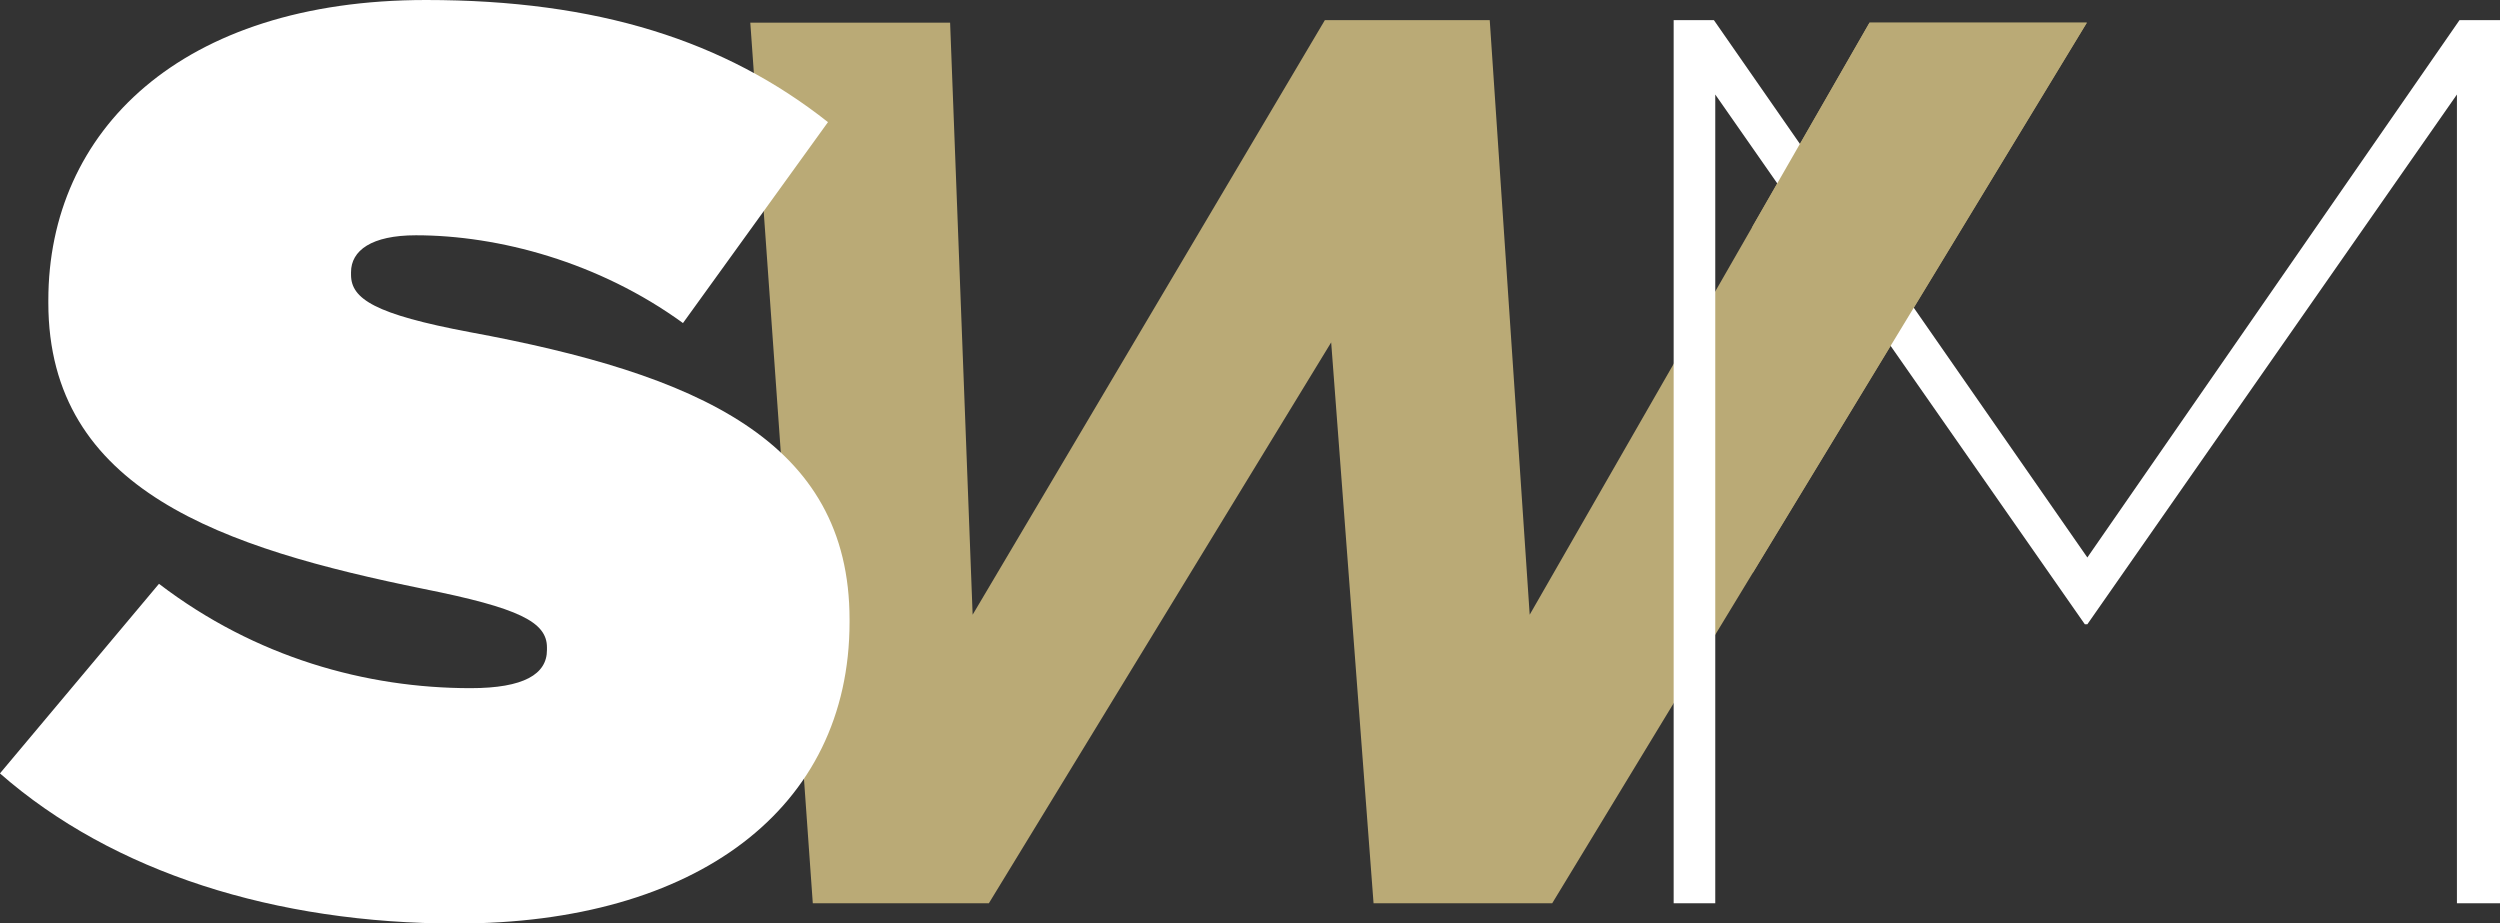
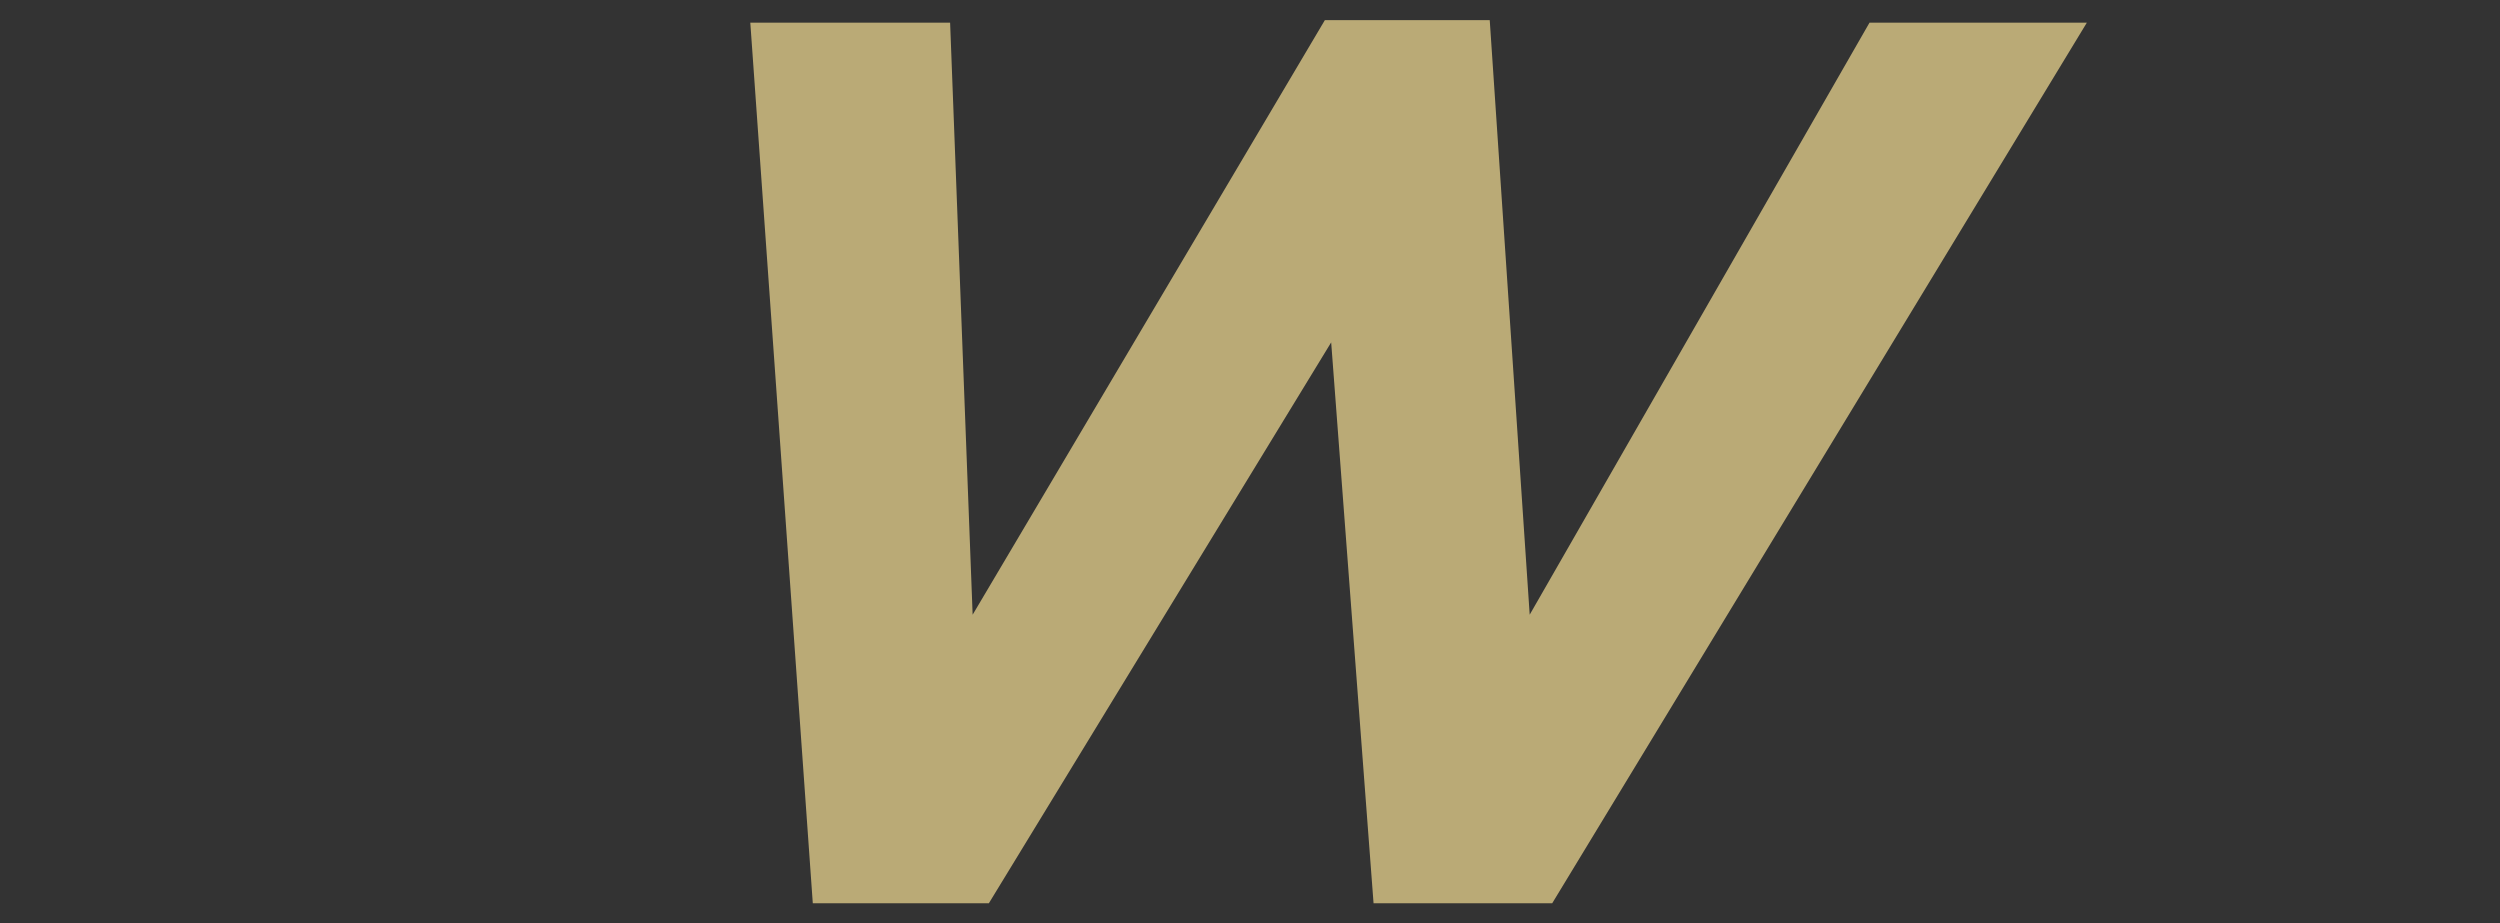
<svg xmlns="http://www.w3.org/2000/svg" id="Layer_2" viewBox="0 0 289.65 106.98">
  <rect x="0" y="0" width="289.65" height="106.98" fill="#333333" stroke="none" />
  <defs>
    <style>.cls-1{fill:#fff;}.cls-2{fill:#baaa76;}</style>
  </defs>
  <g id="Layer_1-2">
    <polygon class="cls-2" points="86.93 2.63 110.08 2.63 112.69 71.22 153.5 2.33 172.6 2.33 177.23 71.22 216.6 2.63 241.78 2.63 179.84 104.65 159.14 104.65 154.23 39.67 114.57 104.65 94.17 104.65 86.93 2.63" />
-     <polygon class="cls-1" points="284.96 2.33 241.84 64.59 198.57 2.33 193.91 2.33 193.91 104.65 198.73 104.65 198.73 10.95 241.55 72.33 241.84 72.33 284.66 10.95 284.66 104.65 289.65 104.65 289.65 2.33 284.96 2.33" />
-     <polygon class="cls-2" points="241.78 2.63 216.6 2.63 203.04 26.25 203.04 66.43 241.78 2.63" />
-     <path class="cls-1" d="m0,89.6l18.42-21.96c11.19,8.55,24.02,12.09,36.1,12.09,6.19,0,8.85-1.63,8.85-4.42v-.3c0-2.95-3.24-4.57-14.29-6.78C25.94,63.51,5.6,56.88,5.6,35.08v-.3C5.6,15.18,20.93,0,49.36,0c19.9,0,34.63,4.72,46.57,14.15l-16.8,23.28c-9.72-7.07-21.36-10.17-30.94-10.17-5.16,0-7.52,1.77-7.52,4.28v.3c0,2.8,2.8,4.57,13.7,6.63,26.38,4.87,44.06,12.53,44.06,33.31v.29c0,21.67-17.83,34.93-45.53,34.93-20.93,0-39.79-5.9-52.9-17.39" />
  </g>
</svg>